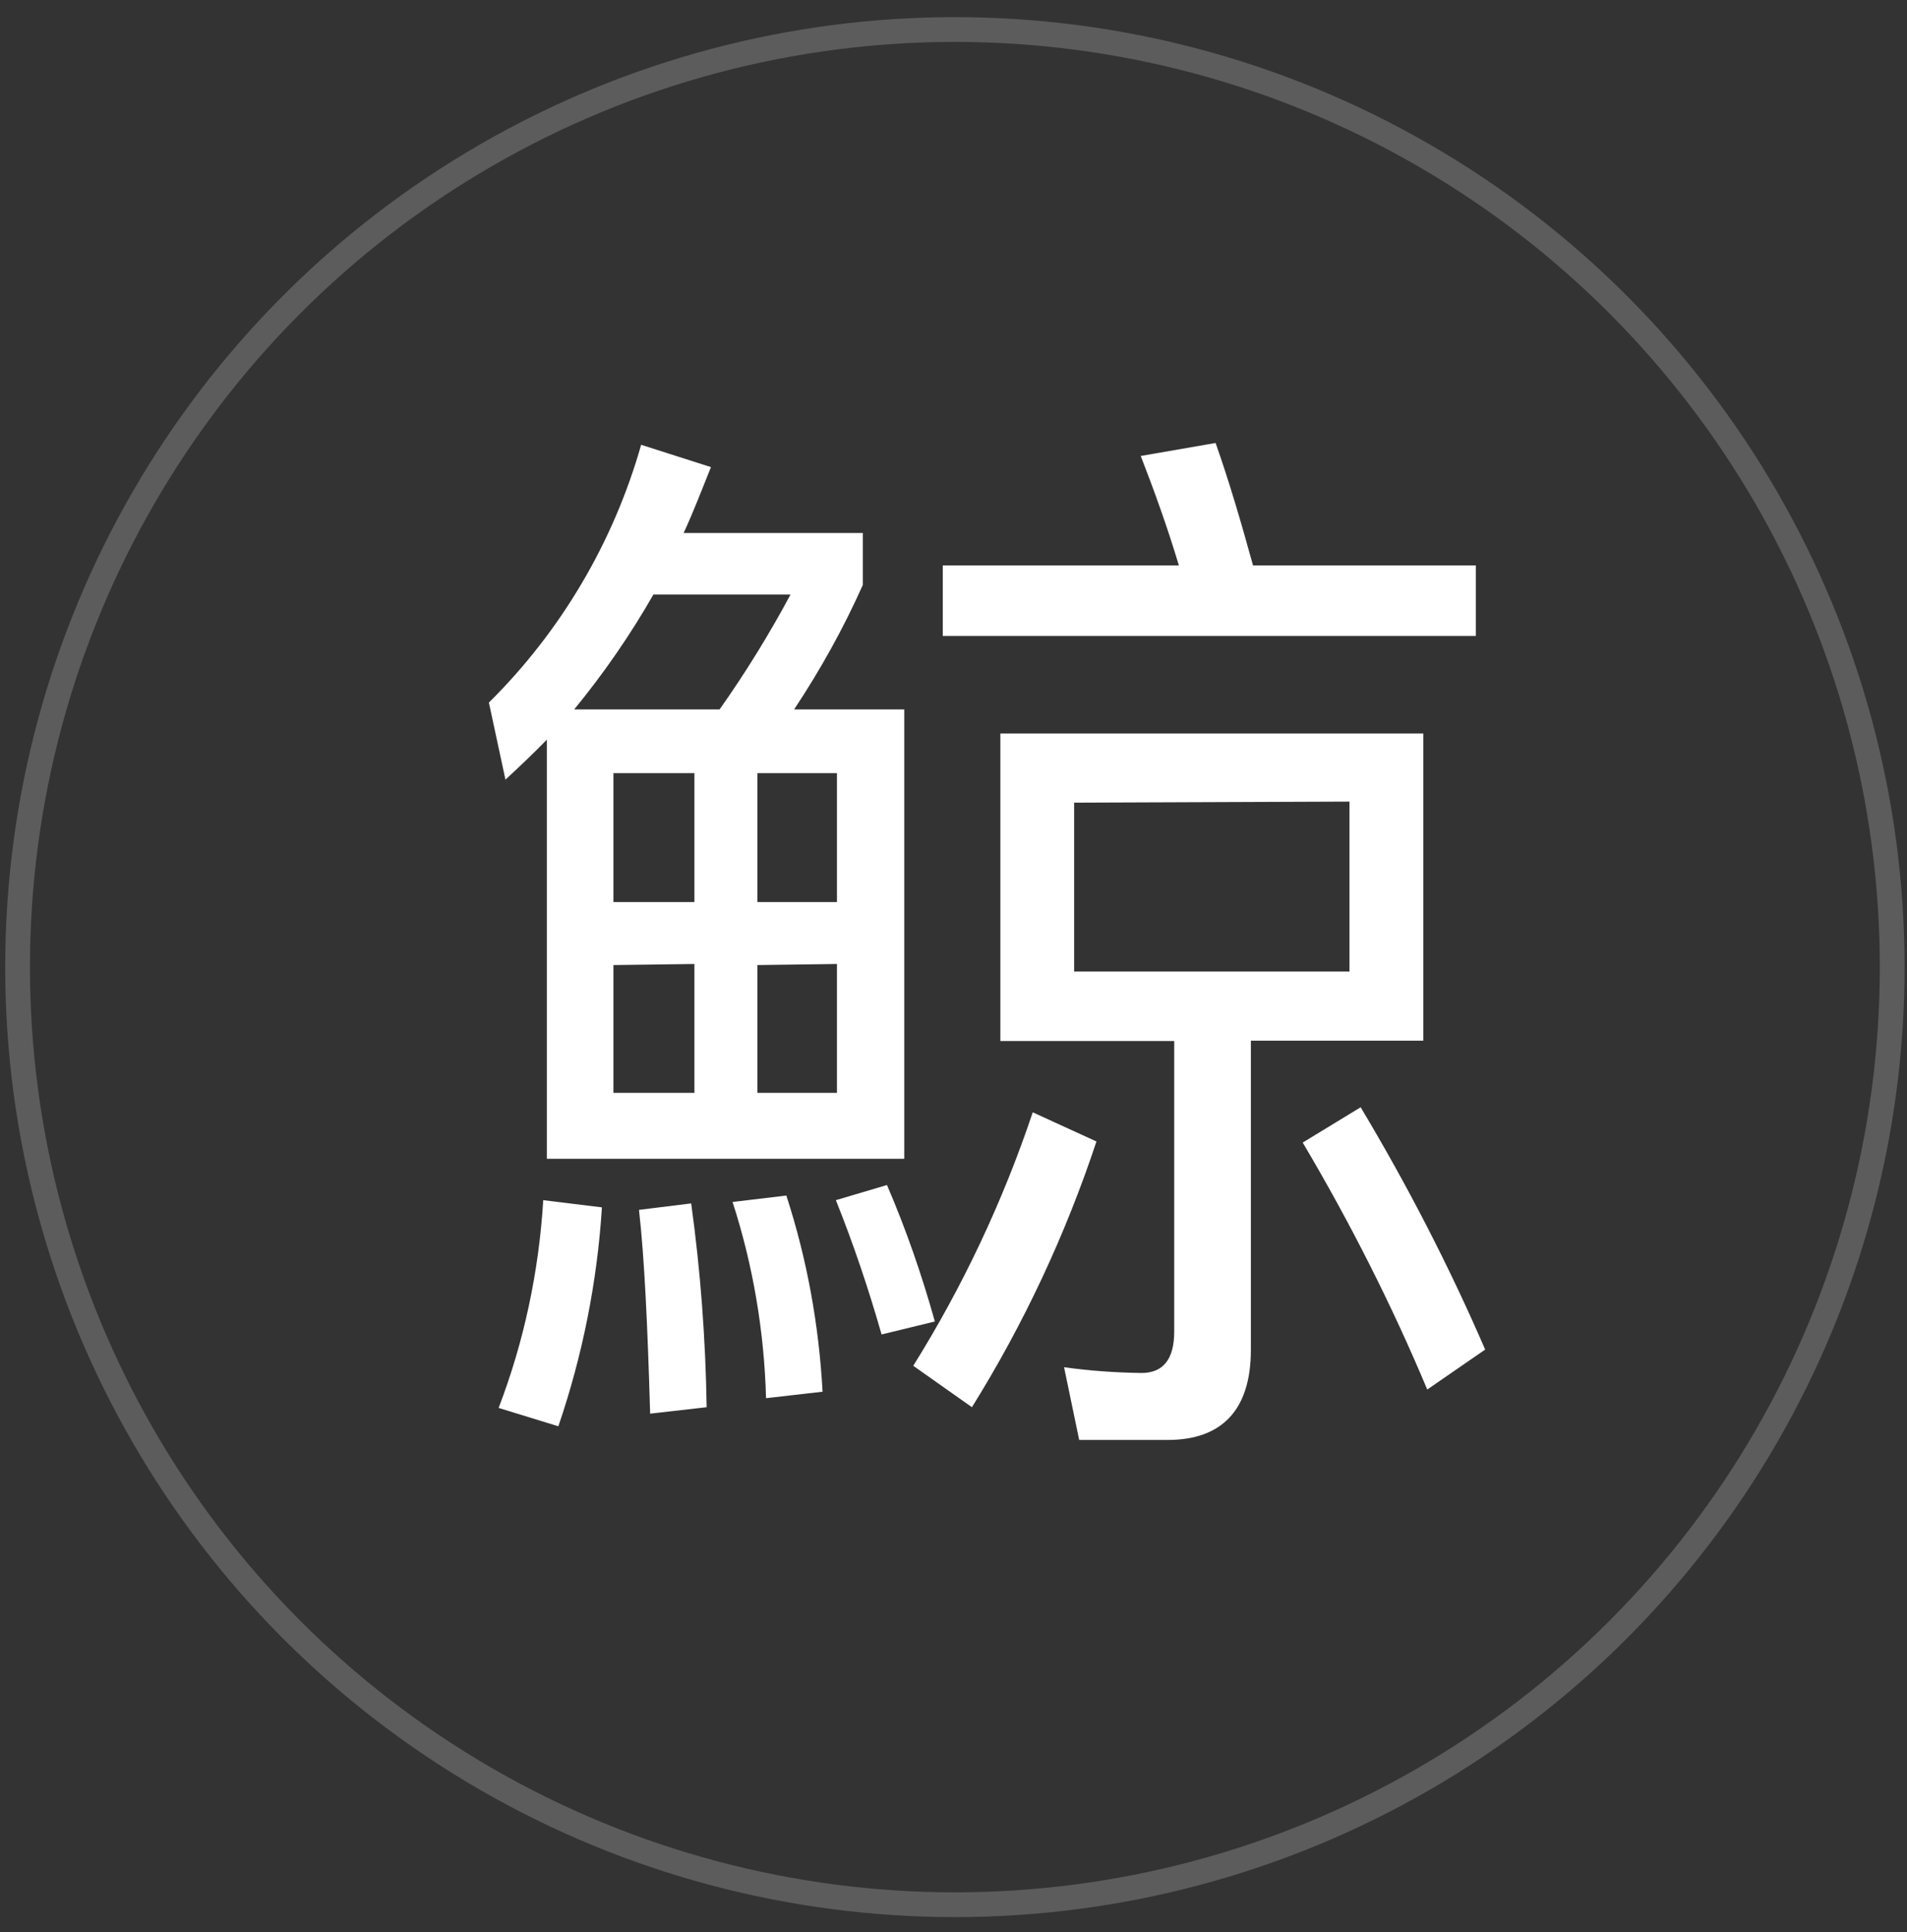
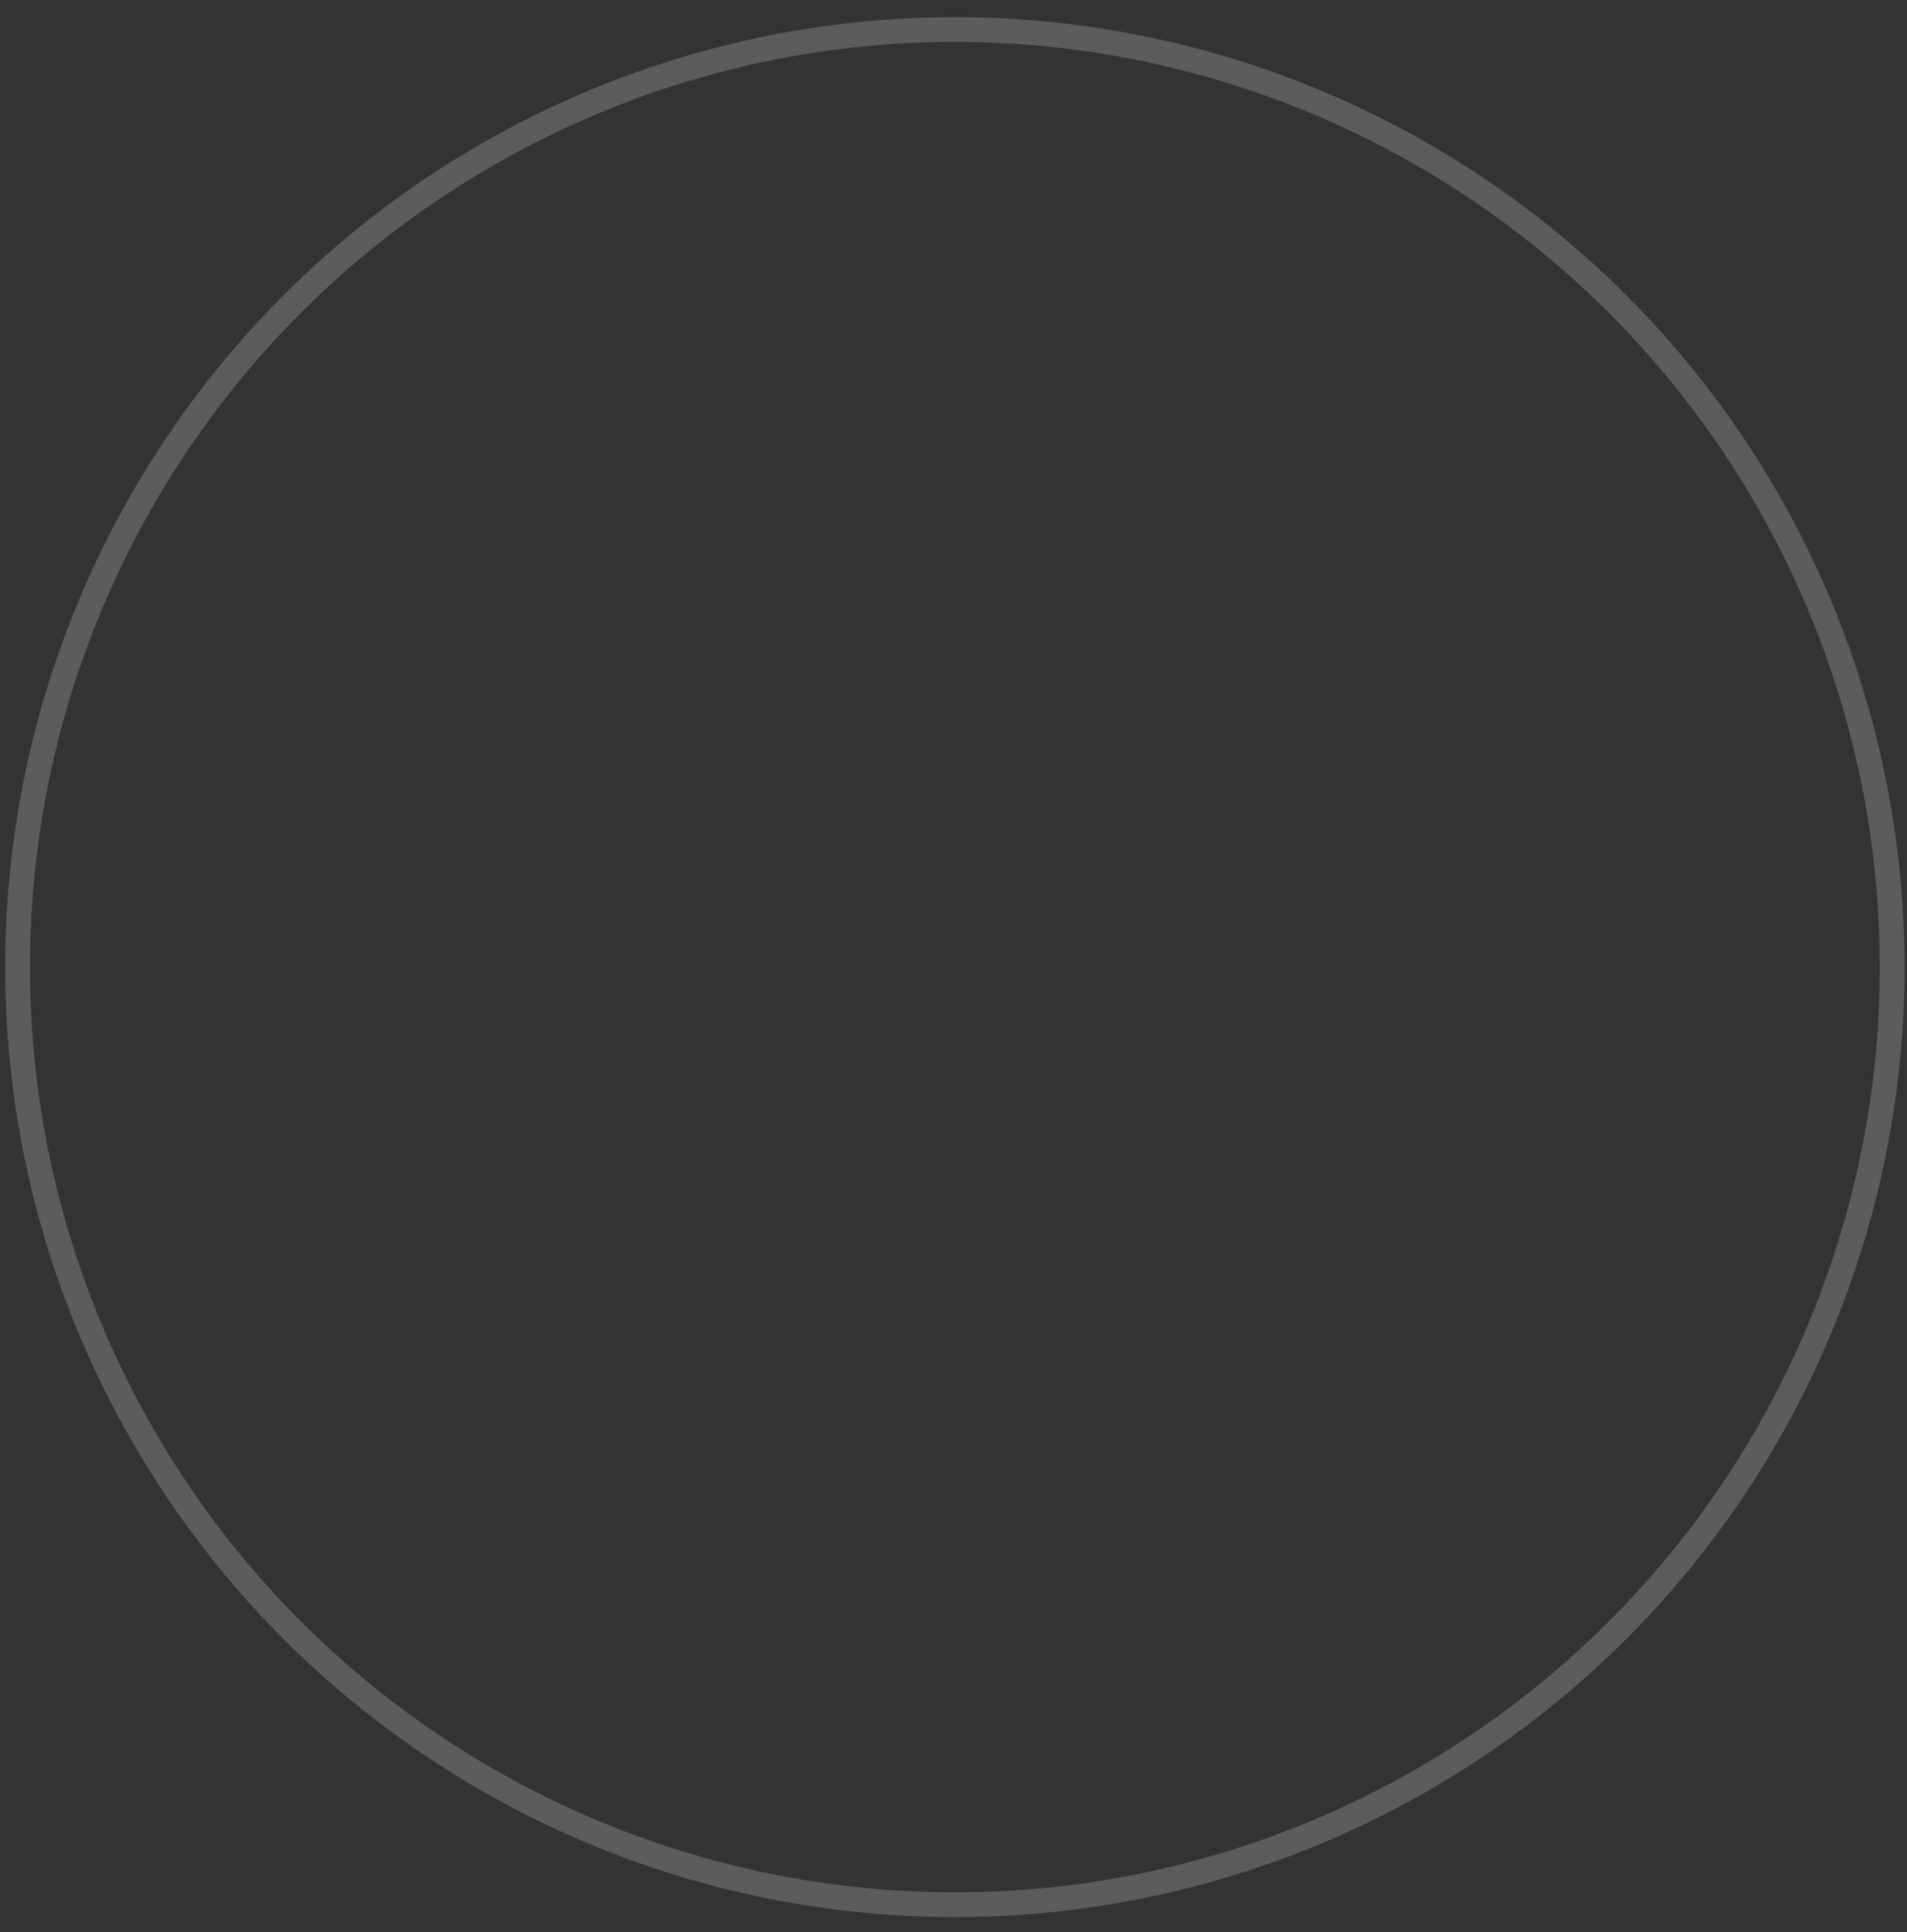
<svg xmlns="http://www.w3.org/2000/svg" width="77" height="78" viewBox="0 0 77 78" fill="none">
  <rect x="0" y="0" width="77" height="78" fill="#333333" stroke="none" />
  <circle cx="38.556" cy="39.038" r="37.846" stroke="white" stroke-opacity="0.2" />
-   <path d="M57.454 29.61H40.392V42.021H47.412V53.75C47.412 54.854 46.976 55.421 46.089 55.421C45.043 55.406 44.011 55.334 42.964 55.188L43.575 58.124H47.15C49.344 58.124 50.507 56.903 50.507 54.491V42.007H57.469V29.61H57.454ZM21.935 48.445C21.76 51.308 21.165 54.142 20.133 56.831L22.545 57.572C23.519 54.723 24.115 51.744 24.304 48.736L21.935 48.445ZM27.908 48.576L25.801 48.837C26.019 50.756 26.149 53.517 26.251 57.063L28.533 56.802C28.489 54.04 28.286 51.308 27.908 48.576ZM41.7 44.899C40.494 48.489 38.881 51.918 36.875 55.13L39.244 56.802C41.337 53.444 43.023 49.84 44.272 46.076L41.7 44.899ZM31.774 48.256L29.579 48.518C30.408 51.075 30.858 53.75 30.931 56.438L33.213 56.177C33.067 53.488 32.588 50.843 31.759 48.285V48.256H31.774ZM54.94 44.695L52.6 46.12C54.504 49.331 56.19 52.66 57.629 56.089L59.968 54.476C58.515 51.119 56.829 47.849 54.94 44.695ZM35.814 47.834L33.75 48.445C34.462 50.218 35.073 52.035 35.596 53.866L37.747 53.343C37.224 51.468 36.584 49.622 35.814 47.834ZM25.888 17.954C24.769 21.893 22.647 25.482 19.74 28.36L20.409 31.47C20.976 30.947 21.542 30.409 22.08 29.857V46.774H36.512V28.636H32.065C33.125 27.037 34.056 25.366 34.84 23.608V21.515H27.603C27.995 20.672 28.344 19.756 28.707 18.855L25.888 17.954ZM33.794 38.911V44.114H30.582V38.955L33.794 38.911ZM28.039 38.911V44.114H24.769V38.955L28.039 38.911ZM54.489 32.357V39.216H43.371V32.4L54.489 32.357ZM28.039 31.208V36.411H24.769V31.208H28.039ZM33.794 31.208V36.411H30.582V31.208H33.794ZM31.919 24C31.062 25.599 30.102 27.154 29.056 28.636H23.185C24.376 27.183 25.452 25.628 26.382 24H31.919ZM49.083 17.881L46.06 18.405C46.569 19.713 47.121 21.224 47.6 22.823H38.067V25.671H59.59V22.823H50.594C50.086 20.977 49.606 19.364 49.083 17.881Z" fill="white" />
</svg>